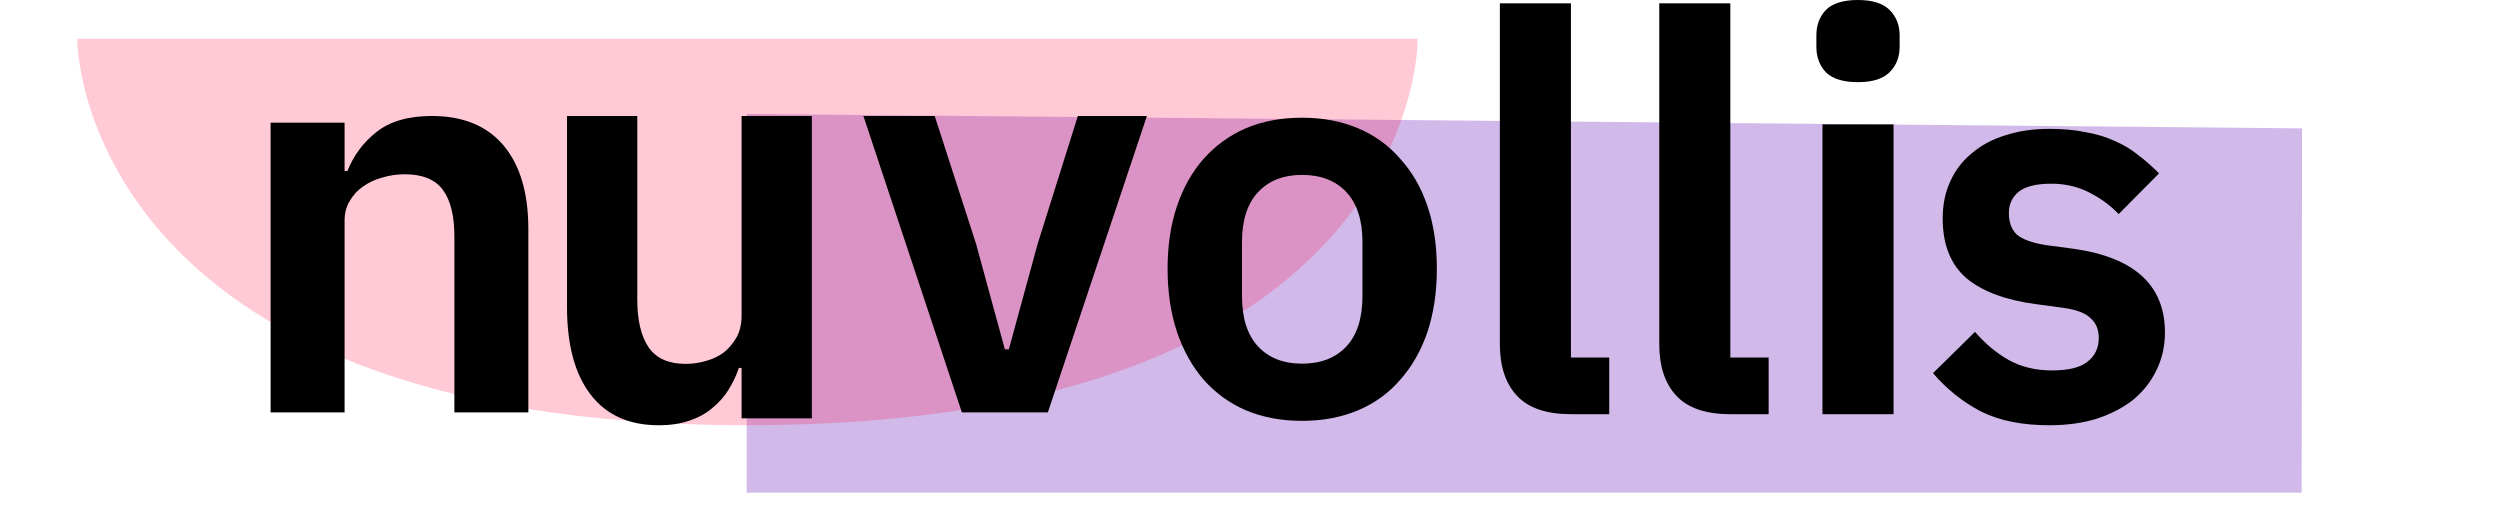
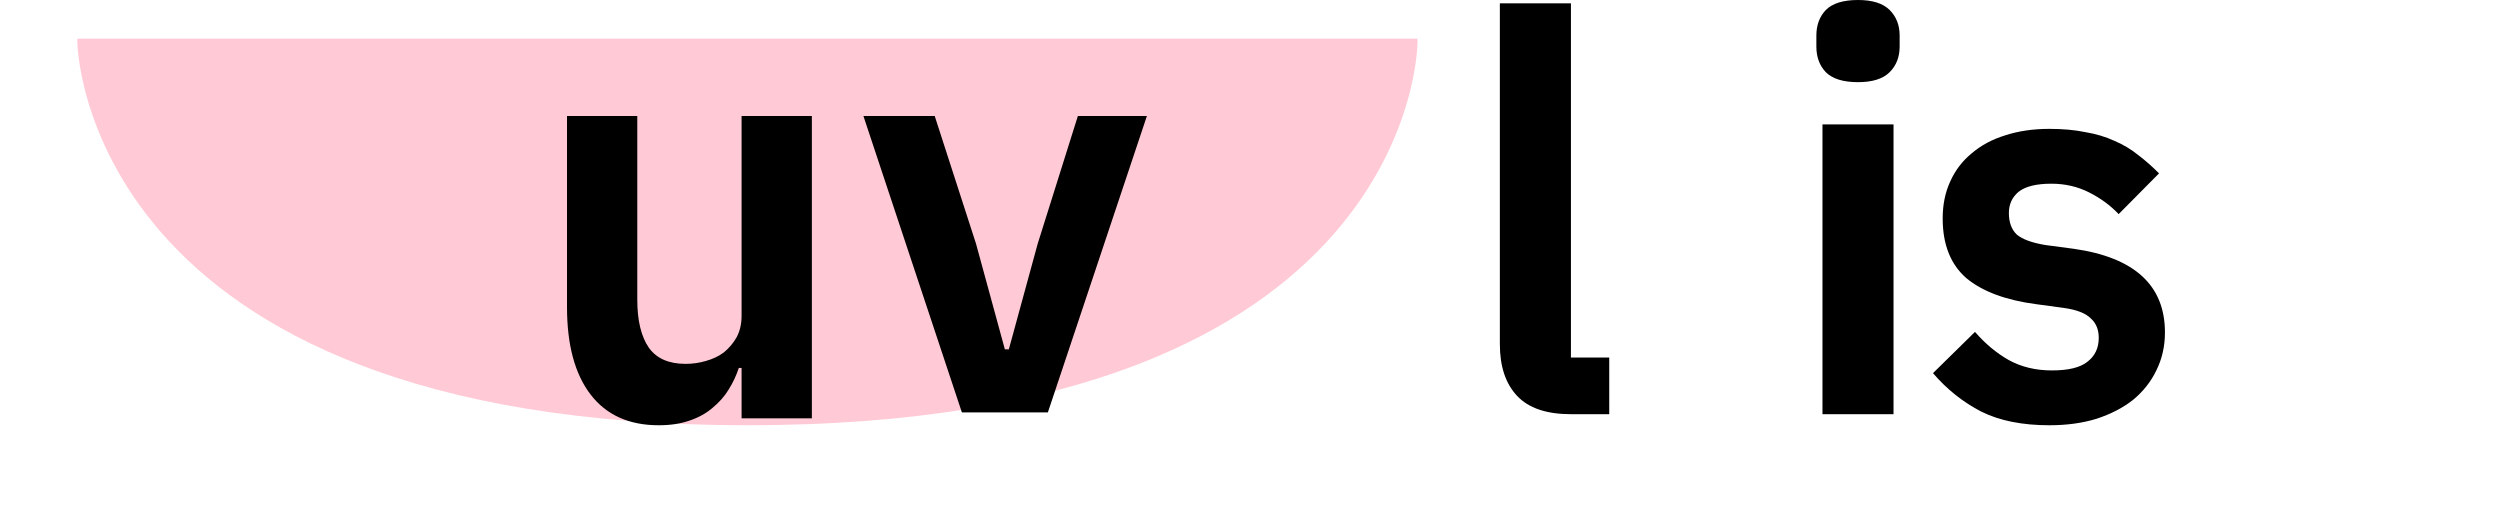
<svg xmlns="http://www.w3.org/2000/svg" width="194" height="40" viewBox="0 0 194 40" fill="none">
-   <path opacity="0.5" fill-rule="evenodd" clip-rule="evenodd" d="M57.973 8.844L178.64 9.961L178.609 38.232L57.94 38.232L57.973 8.844Z" fill="#A477D7" />
  <path opacity="0.21" fill-rule="evenodd" clip-rule="evenodd" d="M6 3.259C6 3.172 6.001 3.086 6.002 3H109.998C109.999 3.086 110 3.172 110 3.259C110 3.345 109.998 33 58 33C6.002 33 6.002 3 6 3.259Z" fill="#FF003B" />
  <path d="M159.021 33C156.933 33 155.179 32.649 153.759 31.947C152.339 31.217 151.086 30.22 150 28.956L153.258 25.755C154.065 26.681 154.942 27.412 155.889 27.945C156.863 28.479 157.977 28.745 159.23 28.745C160.51 28.745 161.429 28.521 161.986 28.071C162.571 27.622 162.863 27.004 162.863 26.218C162.863 25.572 162.654 25.067 162.237 24.701C161.847 24.308 161.165 24.041 160.19 23.901L158.019 23.606C155.652 23.297 153.842 22.623 152.589 21.584C151.364 20.517 150.752 18.973 150.752 16.951C150.752 15.883 150.947 14.929 151.336 14.086C151.726 13.216 152.283 12.485 153.007 11.896C153.731 11.278 154.594 10.814 155.596 10.505C156.626 10.168 157.768 10 159.021 10C160.079 10 161.012 10.084 161.819 10.253C162.654 10.393 163.406 10.618 164.074 10.927C164.742 11.208 165.355 11.573 165.912 12.022C166.469 12.443 167.012 12.921 167.541 13.454L164.408 16.614C163.768 15.94 163.002 15.378 162.111 14.929C161.22 14.479 160.246 14.255 159.188 14.255C158.019 14.255 157.169 14.465 156.64 14.886C156.139 15.308 155.889 15.855 155.889 16.529C155.889 17.259 156.097 17.821 156.515 18.214C156.961 18.579 157.698 18.846 158.729 19.015L160.942 19.309C165.647 19.983 168 22.146 168 25.797C168 26.864 167.777 27.847 167.332 28.745C166.914 29.616 166.316 30.374 165.536 31.02C164.756 31.638 163.81 32.129 162.696 32.495C161.61 32.831 160.385 33 159.021 33Z" fill="black" />
  <path d="M144.181 6.376C143.032 6.376 142.199 6.118 141.682 5.601C141.194 5.084 140.95 4.423 140.95 3.619V2.757C140.95 1.953 141.194 1.293 141.682 0.776C142.199 0.259 143.032 0 144.181 0C145.301 0 146.12 0.259 146.637 0.776C147.154 1.293 147.412 1.953 147.412 2.757V3.619C147.412 4.423 147.154 5.084 146.637 5.601C146.12 6.118 145.301 6.376 144.181 6.376ZM141.424 9.651H146.938V32.141H141.424V9.651Z" fill="black" />
-   <path d="M134.274 32.141C132.378 32.141 130.985 31.667 130.095 30.719C129.204 29.771 128.759 28.435 128.759 26.712V0.258H134.274V27.746H137.247V32.141H134.274Z" fill="black" />
  <path d="M121.904 32.141C120.008 32.141 118.615 31.667 117.725 30.719C116.835 29.771 116.389 28.435 116.389 26.712V0.258H121.904V27.746H124.877V32.141H121.904Z" fill="black" />
-   <path d="M101.031 32.658C99.422 32.658 97.972 32.385 96.679 31.839C95.415 31.294 94.324 30.504 93.405 29.47C92.514 28.436 91.825 27.201 91.337 25.764C90.849 24.299 90.604 22.662 90.604 20.853C90.604 19.043 90.849 17.42 91.337 15.984C91.825 14.548 92.514 13.327 93.405 12.322C94.324 11.288 95.415 10.498 96.679 9.952C97.972 9.407 99.422 9.134 101.031 9.134C102.639 9.134 104.09 9.407 105.382 9.952C106.675 10.498 107.766 11.288 108.657 12.322C109.576 13.327 110.28 14.548 110.768 15.984C111.256 17.42 111.5 19.043 111.5 20.853C111.5 22.662 111.256 24.299 110.768 25.764C110.28 27.201 109.576 28.436 108.657 29.47C107.766 30.504 106.675 31.294 105.382 31.839C104.09 32.385 102.639 32.658 101.031 32.658ZM101.031 28.22C102.496 28.22 103.645 27.775 104.478 26.884C105.31 25.994 105.727 24.687 105.727 22.964V18.785C105.727 17.09 105.31 15.797 104.478 14.907C103.645 14.017 102.496 13.572 101.031 13.572C99.595 13.572 98.46 14.017 97.627 14.907C96.794 15.797 96.378 17.09 96.378 18.785V22.964C96.378 24.687 96.794 25.994 97.627 26.884C98.46 27.775 99.595 28.22 101.031 28.22Z" fill="black" />
  <path d="M74.641 32L67 9H72.533L75.739 18.914L77.978 27.109H78.285L80.525 18.914L83.643 9H89L81.315 32H74.641Z" fill="black" />
  <path d="M57.547 28.551H57.334C57.135 29.15 56.865 29.719 56.525 30.258C56.212 30.768 55.8 31.232 55.289 31.652C54.806 32.071 54.21 32.401 53.5 32.64C52.818 32.88 52.023 33 51.114 33C48.814 33 47.053 32.206 45.832 30.618C44.611 29.03 44 26.768 44 23.831V9H49.453V23.247C49.453 24.865 49.751 26.109 50.347 26.977C50.944 27.817 51.895 28.236 53.202 28.236C53.741 28.236 54.267 28.161 54.778 28.011C55.318 27.861 55.786 27.637 56.184 27.337C56.581 27.008 56.908 26.618 57.164 26.169C57.419 25.689 57.547 25.135 57.547 24.506V9H63V32.461H57.547V28.551Z" fill="black" />
-   <path d="M21 32V9.517H26.74V13.264H26.964C27.442 12.058 28.19 11.053 29.206 10.249C30.253 9.416 31.688 9 33.511 9C35.933 9 37.786 9.761 39.072 11.283C40.357 12.805 41 14.973 41 17.787V32H35.26V18.346C35.26 16.738 34.961 15.533 34.363 14.729C33.765 13.925 32.779 13.523 31.404 13.523C30.806 13.523 30.223 13.609 29.655 13.781C29.117 13.925 28.623 14.154 28.175 14.47C27.756 14.757 27.413 15.13 27.143 15.59C26.874 16.021 26.74 16.538 26.74 17.14V32H21Z" fill="black" />
</svg>